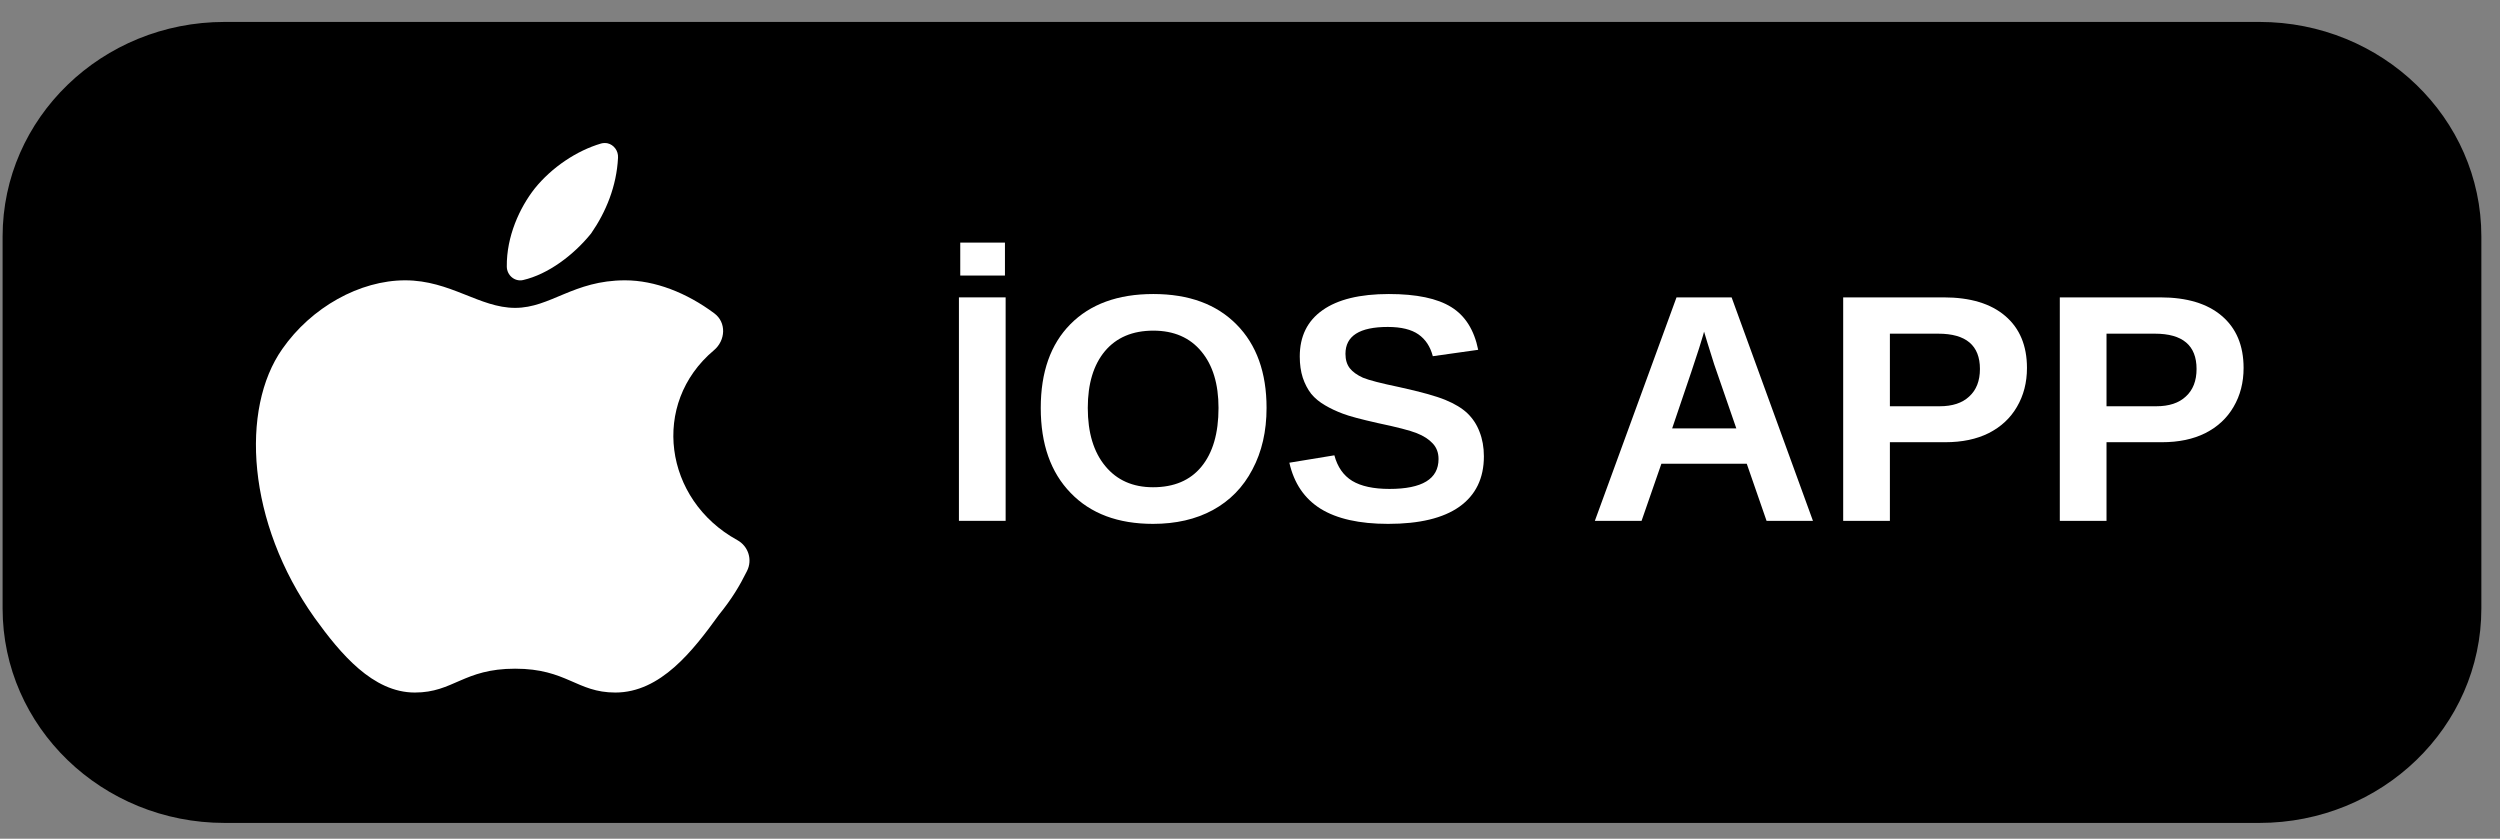
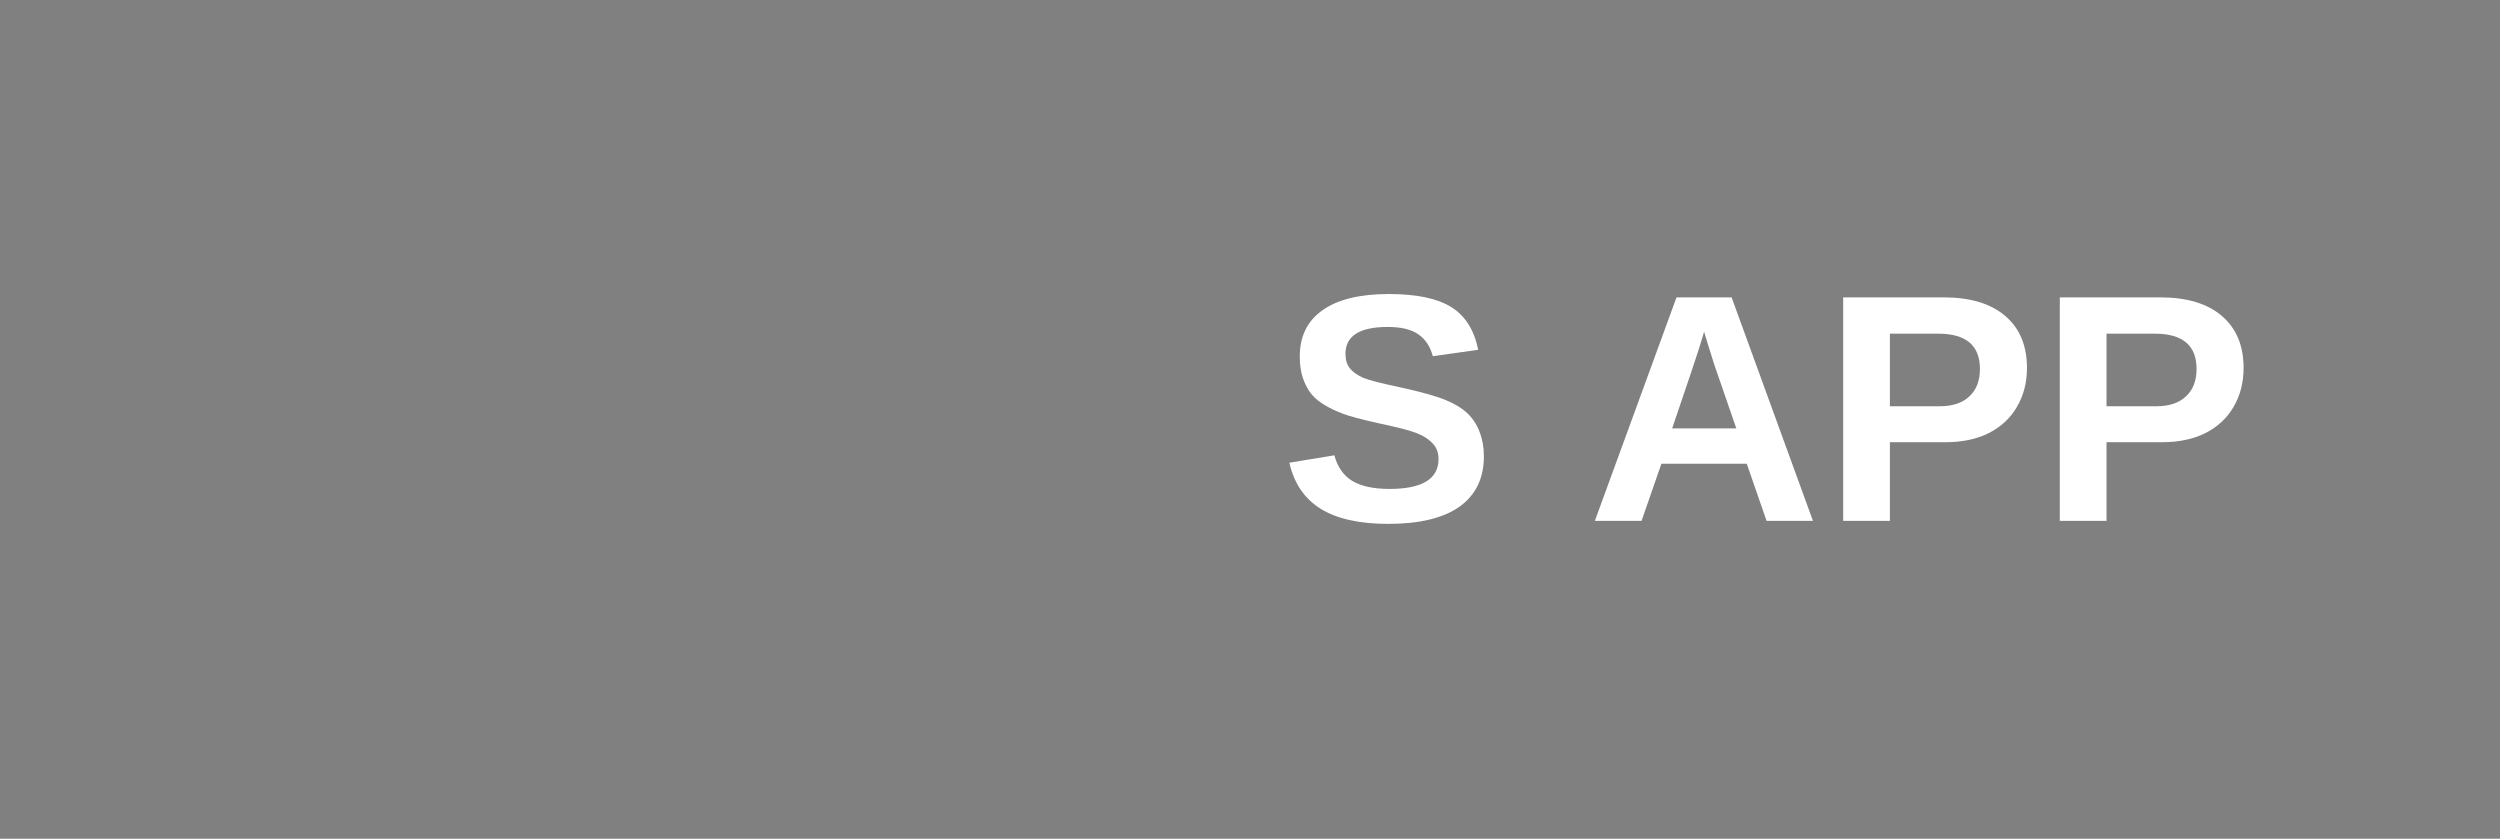
<svg xmlns="http://www.w3.org/2000/svg" width="155" zoomAndPan="magnify" viewBox="0 0 116.25 39" height="52" preserveAspectRatio="xMidYMid meet" version="1.0">
  <rect x="0" y="0" width="116.25" height="39" fill="#808080" stroke="none" />
  <defs>
    <g />
    <clipPath id="3d368ae590">
      <path d="M 0 1.02 L 115.504 1.02 L 115.504 38.277 L 0 38.277 Z M 0 1.02 " clip-rule="nonzero" />
    </clipPath>
    <clipPath id="ac32744e0f">
      <path d="M 105.059 38.266 L 10.445 38.266 C 4.742 38.266 0.121 33.801 0.121 28.293 L 0.121 10.996 C 0.121 5.488 4.742 1.02 10.445 1.02 L 105.062 1.02 C 110.762 1.02 115.383 5.488 115.383 10.992 L 115.383 28.293 C 115.383 33.801 110.762 38.266 105.059 38.266 Z M 105.059 38.266 " clip-rule="nonzero" />
    </clipPath>
    <clipPath id="9157dab051">
      <path d="M 11.125 6.383 L 34.969 6.383 L 34.969 32.465 L 11.125 32.465 Z M 11.125 6.383 " clip-rule="nonzero" />
    </clipPath>
  </defs>
  <g clip-path="url(#3d368ae590)">
    <g clip-path="url(#ac32744e0f)">
-       <path fill="#000000" d="M 0.121 1.02 L 0.121 38.266 L 115.383 38.266 L 115.383 1.02 Z M 0.121 1.02 " fill-opacity="1" fill-rule="nonzero" />
-     </g>
+       </g>
  </g>
  <g clip-path="url(#9157dab051)">
-     <path fill="#ffffff" d="M 28.254 6.664 C 28.16 6.645 28.059 6.645 27.953 6.672 C 26.809 7.008 25.656 7.785 24.867 8.762 C 24.16 9.66 23.551 10.996 23.566 12.395 C 23.57 12.801 23.934 13.109 24.32 13.023 C 25.492 12.754 26.68 11.855 27.484 10.859 C 28.176 9.863 28.672 8.66 28.738 7.336 C 28.758 7.008 28.539 6.73 28.254 6.664 Z M 18.84 13.035 C 16.734 13.035 14.48 14.285 13.125 16.23 C 11.172 19.008 11.473 24.289 14.629 28.73 C 15.832 30.398 17.336 32.203 19.289 32.203 C 21.094 32.203 21.547 31.094 23.953 31.094 C 26.359 31.094 26.809 32.203 28.613 32.203 C 30.719 32.203 32.223 30.258 33.426 28.594 C 34.051 27.82 34.387 27.25 34.734 26.555 C 35 26.031 34.801 25.398 34.281 25.113 C 30.871 23.238 30.246 18.766 33.195 16.289 C 33.742 15.832 33.789 14.996 33.215 14.57 C 31.926 13.609 30.449 13.035 29.066 13.035 C 26.66 13.035 25.605 14.316 23.953 14.316 C 22.297 14.316 20.945 13.035 18.84 13.035 Z M 18.84 13.035 " fill-opacity="1" fill-rule="nonzero" />
-   </g>
+     </g>
  <g fill="#ffffff" fill-opacity="1">
    <g transform="translate(43.574, 24.219)">
      <g>
-         <path d="M 1.016 0 L 1.016 -10.391 L 3.188 -10.391 L 3.188 0 Z M 1.078 -11.406 L 1.078 -12.938 L 3.156 -12.938 L 3.156 -11.406 Z M 1.078 -11.406 " />
-       </g>
+         </g>
    </g>
    <g transform="translate(47.77, 24.219)">
      <g>
-         <path d="M 11.125 -5.25 C 11.125 -4.164 10.906 -3.211 10.469 -2.391 C 10.039 -1.566 9.426 -0.938 8.625 -0.5 C 7.832 -0.07 6.906 0.141 5.844 0.141 C 4.219 0.141 2.941 -0.336 2.016 -1.297 C 1.086 -2.254 0.625 -3.57 0.625 -5.25 C 0.625 -6.914 1.082 -8.211 2 -9.141 C 2.926 -10.078 4.211 -10.547 5.859 -10.547 C 7.516 -10.547 8.805 -10.07 9.734 -9.125 C 10.66 -8.188 11.125 -6.895 11.125 -5.25 Z M 8.891 -5.25 C 8.891 -6.363 8.625 -7.238 8.094 -7.875 C 7.562 -8.52 6.816 -8.844 5.859 -8.844 C 4.891 -8.844 4.141 -8.523 3.609 -7.891 C 3.078 -7.254 2.812 -6.375 2.812 -5.25 C 2.812 -4.102 3.082 -3.203 3.625 -2.547 C 4.164 -1.891 4.906 -1.562 5.844 -1.562 C 6.82 -1.562 7.57 -1.879 8.094 -2.516 C 8.625 -3.16 8.891 -4.07 8.891 -5.25 Z M 8.891 -5.25 " />
-       </g>
+         </g>
    </g>
    <g transform="translate(59.517, 24.219)">
      <g>
        <path d="M 9.484 -3 C 9.484 -1.977 9.102 -1.195 8.344 -0.656 C 7.594 -0.125 6.488 0.141 5.031 0.141 C 3.695 0.141 2.648 -0.094 1.891 -0.562 C 1.141 -1.031 0.656 -1.742 0.438 -2.703 L 2.531 -3.047 C 2.676 -2.504 2.953 -2.109 3.359 -1.859 C 3.773 -1.609 4.352 -1.484 5.094 -1.484 C 6.613 -1.484 7.375 -1.945 7.375 -2.875 C 7.375 -3.164 7.285 -3.406 7.109 -3.594 C 6.93 -3.789 6.68 -3.953 6.359 -4.078 C 6.047 -4.203 5.441 -4.359 4.547 -4.547 C 3.766 -4.723 3.223 -4.867 2.922 -4.984 C 2.617 -5.098 2.344 -5.227 2.094 -5.375 C 1.844 -5.52 1.629 -5.695 1.453 -5.906 C 1.285 -6.125 1.156 -6.375 1.062 -6.656 C 0.969 -6.945 0.922 -7.273 0.922 -7.641 C 0.922 -8.578 1.273 -9.297 1.984 -9.797 C 2.691 -10.297 3.719 -10.547 5.062 -10.547 C 6.352 -10.547 7.32 -10.344 7.969 -9.938 C 8.613 -9.539 9.031 -8.879 9.219 -7.953 L 7.109 -7.656 C 6.992 -8.102 6.77 -8.441 6.438 -8.672 C 6.113 -8.898 5.641 -9.016 5.016 -9.016 C 3.703 -9.016 3.047 -8.598 3.047 -7.766 C 3.047 -7.492 3.113 -7.27 3.25 -7.094 C 3.383 -6.926 3.586 -6.781 3.859 -6.656 C 4.141 -6.539 4.703 -6.395 5.547 -6.219 C 6.547 -6 7.258 -5.801 7.688 -5.625 C 8.125 -5.445 8.469 -5.238 8.719 -5 C 8.969 -4.758 9.156 -4.473 9.281 -4.141 C 9.414 -3.805 9.484 -3.426 9.484 -3 Z M 9.484 -3 " />
      </g>
    </g>
    <g transform="translate(69.59, 24.219)">
      <g />
    </g>
    <g transform="translate(73.786, 24.219)">
      <g>
        <path d="M 8.359 0 L 7.438 -2.656 L 3.469 -2.656 L 2.547 0 L 0.375 0 L 4.172 -10.391 L 6.734 -10.391 L 10.516 0 Z M 5.453 -8.797 L 5.406 -8.625 C 5.352 -8.445 5.289 -8.242 5.219 -8.016 C 5.156 -7.797 4.738 -6.555 3.969 -4.297 L 6.953 -4.297 L 5.922 -7.281 L 5.609 -8.281 Z M 5.453 -8.797 " />
      </g>
    </g>
    <g transform="translate(84.692, 24.219)">
      <g>
        <path d="M 9.562 -7.109 C 9.562 -6.43 9.406 -5.828 9.094 -5.297 C 8.789 -4.773 8.352 -4.367 7.781 -4.078 C 7.219 -3.797 6.547 -3.656 5.766 -3.656 L 3.188 -3.656 L 3.188 0 L 1.016 0 L 1.016 -10.391 L 5.688 -10.391 C 6.926 -10.391 7.879 -10.102 8.547 -9.531 C 9.223 -8.957 9.562 -8.148 9.562 -7.109 Z M 7.375 -7.062 C 7.375 -8.156 6.727 -8.703 5.438 -8.703 L 3.188 -8.703 L 3.188 -5.328 L 5.5 -5.328 C 6.094 -5.328 6.551 -5.477 6.875 -5.781 C 7.207 -6.082 7.375 -6.508 7.375 -7.062 Z M 7.375 -7.062 " />
      </g>
    </g>
    <g transform="translate(94.765, 24.219)">
      <g>
        <path d="M 9.562 -7.109 C 9.562 -6.43 9.406 -5.828 9.094 -5.297 C 8.789 -4.773 8.352 -4.367 7.781 -4.078 C 7.219 -3.797 6.547 -3.656 5.766 -3.656 L 3.188 -3.656 L 3.188 0 L 1.016 0 L 1.016 -10.391 L 5.688 -10.391 C 6.926 -10.391 7.879 -10.102 8.547 -9.531 C 9.223 -8.957 9.562 -8.148 9.562 -7.109 Z M 7.375 -7.062 C 7.375 -8.156 6.727 -8.703 5.438 -8.703 L 3.188 -8.703 L 3.188 -5.328 L 5.5 -5.328 C 6.094 -5.328 6.551 -5.477 6.875 -5.781 C 7.207 -6.082 7.375 -6.508 7.375 -7.062 Z M 7.375 -7.062 " />
      </g>
    </g>
  </g>
</svg>